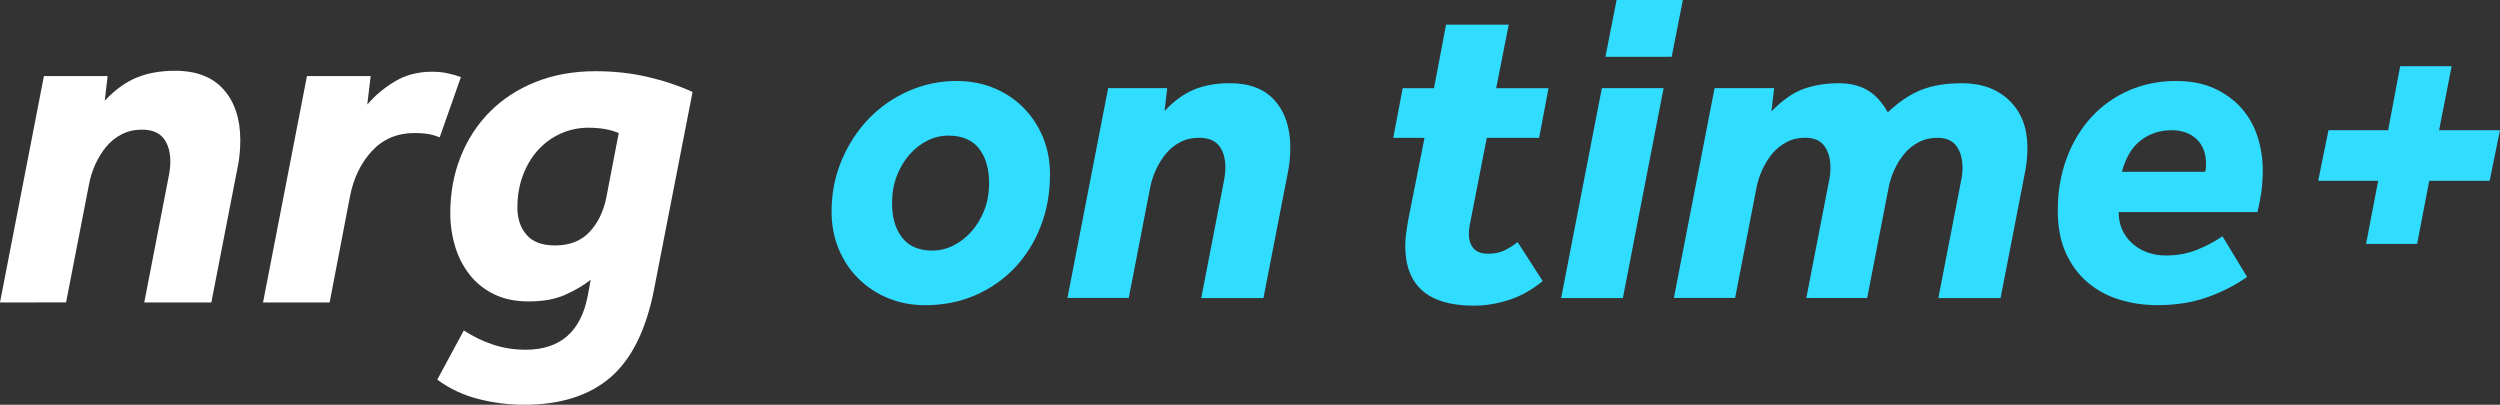
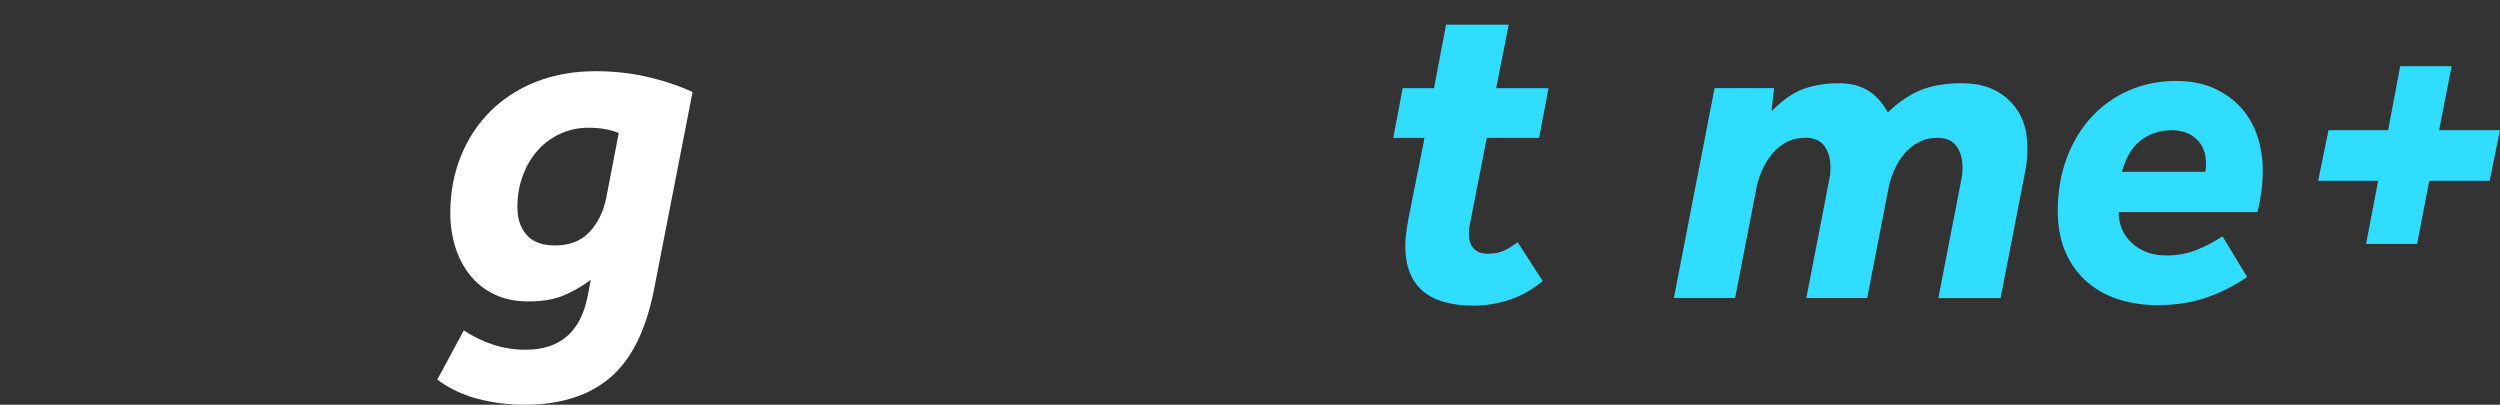
<svg xmlns="http://www.w3.org/2000/svg" id="Layer_1" data-name="Layer 1" viewBox="0 0 569.79 92.25">
  <rect x="0" y="0" width="569.79" height="92.25" fill="#333333" stroke="none" />
  <defs>
    <style>
      .cls-1 {
        fill: #31ddff;
      }

      .cls-1, .cls-2 {
        stroke-width: 0px;
      }

      .cls-2 {
        fill: #fff;
      }
    </style>
  </defs>
  <g>
-     <path class="cls-1" d="m218.1,18.46c2.99,0,5.78.53,8.36,1.58,2.58,1.06,4.83,2.53,6.73,4.44,1.9,1.9,3.4,4.15,4.49,6.73,1.09,2.59,1.63,5.44,1.63,8.57,0,4.22-.7,8.13-2.09,11.73-1.39,3.61-3.35,6.75-5.87,9.44-2.52,2.69-5.53,4.79-9.03,6.32-3.5,1.53-7.33,2.29-11.48,2.29-2.99,0-5.78-.53-8.36-1.58-2.59-1.05-4.85-2.53-6.78-4.44-1.94-1.9-3.45-4.16-4.54-6.78-1.09-2.62-1.63-5.46-1.63-8.52,0-4.15.76-8.04,2.29-11.68,1.53-3.64,3.59-6.8,6.17-9.49,2.58-2.69,5.61-4.79,9.08-6.32,3.47-1.53,7.14-2.3,11.02-2.3Zm-1.94,12.44c-1.63,0-3.21.37-4.74,1.12-1.53.75-2.91,1.82-4.13,3.21-1.22,1.39-2.19,3.03-2.91,4.9-.71,1.87-1.07,3.93-1.07,6.17,0,3.26.76,5.88,2.29,7.85,1.53,1.97,3.83,2.96,6.88,2.96,1.63,0,3.21-.37,4.74-1.12,1.53-.75,2.91-1.8,4.13-3.16,1.22-1.36,2.21-2.97,2.96-4.84.75-1.87,1.12-3.96,1.12-6.27,0-3.26-.76-5.88-2.29-7.85-1.53-1.97-3.86-2.96-6.99-2.96Z" />
-     <path class="cls-1" d="m252.57,20.09h13.46l-.61,5.2c2.17-2.31,4.44-3.94,6.78-4.9,2.35-.95,5.05-1.43,8.11-1.43,4.49,0,7.91,1.33,10.25,3.98s3.52,6.22,3.52,10.71c0,.82-.04,1.63-.1,2.45-.07.82-.17,1.63-.31,2.45l-5.71,29.38h-14.18l5.2-26.83c.2-1.02.31-2,.31-2.96,0-2.04-.48-3.67-1.43-4.9-.95-1.22-2.48-1.84-4.59-1.84-1.56,0-2.98.32-4.23.97-1.26.65-2.35,1.51-3.26,2.6-.92,1.09-1.7,2.35-2.35,3.77-.65,1.43-1.11,2.92-1.38,4.49l-4.79,24.68h-13.97l9.28-47.84Z" />
    <path class="cls-1" d="m324.69,31.42h-7.14l2.14-11.32h7.14l2.75-14.48h14.28l-2.86,14.48h11.93l-2.14,11.32h-11.93l-3.77,19.28c-.21.95-.31,1.84-.31,2.65,0,1.36.36,2.45,1.07,3.26.71.82,1.82,1.22,3.31,1.22,1.36,0,2.53-.22,3.52-.66.98-.44,2.05-1.1,3.21-1.99l5.71,8.87c-2.38,1.97-4.91,3.4-7.6,4.28-2.69.88-5.39,1.33-8.11,1.33-10.4,0-15.61-4.55-15.61-13.67,0-.95.07-1.92.21-2.91.13-.99.31-2.06.51-3.21l3.67-18.46Z" />
-     <path class="cls-1" d="m365.08,20.09h14.08l-9.28,47.84h-14.07l9.28-47.84Zm3.37-20.09h15.1l-2.55,12.95h-15.1l2.55-12.95Z" />
    <path class="cls-1" d="m381.5,67.93l9.28-47.84h13.57l-.61,5.3c2.52-2.58,4.98-4.3,7.39-5.15,2.41-.85,5.08-1.27,8.01-1.27,2.51,0,4.67.53,6.48,1.58,1.8,1.06,3.35,2.74,4.64,5.05,2.52-2.38,5.05-4.08,7.6-5.1,2.55-1.02,5.66-1.53,9.33-1.53,4.49,0,8.09,1.33,10.81,3.98,2.72,2.65,4.08,6.22,4.08,10.71,0,.82-.04,1.63-.1,2.45-.07.82-.17,1.63-.31,2.45l-5.71,29.38h-14.18l5.2-26.83c.2-.88.31-1.84.31-2.86,0-2.04-.46-3.69-1.38-4.95-.92-1.26-2.36-1.89-4.33-1.89-1.56,0-2.98.32-4.23.97-1.26.65-2.35,1.51-3.27,2.6-.92,1.09-1.7,2.35-2.35,3.77-.65,1.43-1.11,2.92-1.38,4.49l-4.79,24.68h-13.87l5.2-26.83c.2-.88.3-1.84.3-2.86,0-2.04-.46-3.69-1.38-4.95-.92-1.26-2.36-1.89-4.33-1.89-1.56,0-2.98.32-4.23.97-1.26.65-2.35,1.51-3.27,2.6-.92,1.09-1.7,2.35-2.35,3.77-.65,1.43-1.11,2.92-1.38,4.49l-4.79,24.68h-13.97Z" />
    <path class="cls-1" d="m496.04,18.46c3.33,0,6.24.58,8.72,1.73,2.48,1.16,4.54,2.67,6.17,4.54,1.63,1.87,2.84,4.03,3.62,6.48.78,2.45,1.17,4.96,1.17,7.55,0,1.7-.1,3.31-.3,4.84-.21,1.53-.51,3.11-.92,4.74h-31.62c0,2.92,1.04,5.3,3.11,7.14s4.64,2.75,7.7,2.75c2.45,0,4.72-.41,6.83-1.22,2.11-.82,4.11-1.87,6.02-3.16l5.61,9.28c-2.86,1.97-5.95,3.54-9.28,4.69s-7.04,1.73-11.12,1.73c-3.06,0-5.97-.42-8.72-1.27-2.76-.85-5.17-2.16-7.24-3.93-2.08-1.77-3.72-3.99-4.95-6.68-1.22-2.69-1.84-5.9-1.84-9.64,0-4.35.68-8.35,2.04-11.99,1.36-3.64,3.25-6.77,5.66-9.38,2.41-2.62,5.27-4.64,8.57-6.07,3.3-1.43,6.89-2.14,10.76-2.14Zm6.53,20.71c.14-.41.21-.78.21-1.12v-.82c0-2.31-.71-4.15-2.14-5.51-1.43-1.36-3.33-2.04-5.71-2.04-2.65,0-4.98.77-6.99,2.29-2.01,1.53-3.45,3.93-4.33,7.19h18.97Z" />
    <path class="cls-1" d="m530.72,29.68h13.57l2.75-14.59h11.73l-2.86,14.59h13.87l-2.35,11.53h-13.77l-2.76,14.38h-11.63l2.75-14.38h-13.67l2.35-11.53Z" />
  </g>
  <g>
-     <path class="cls-2" d="m10.01,17.34h14.52l-.66,5.61c2.35-2.49,4.78-4.25,7.31-5.28,2.53-1.03,5.44-1.54,8.74-1.54,4.84,0,8.53,1.43,11.06,4.29,2.53,2.86,3.79,6.71,3.79,11.55,0,.88-.04,1.76-.11,2.64-.07.88-.18,1.76-.33,2.64l-6.16,31.68h-15.29l5.61-28.93c.22-1.1.33-2.16.33-3.19,0-2.2-.51-3.96-1.54-5.28-1.03-1.32-2.68-1.98-4.95-1.98-1.69,0-3.21.35-4.56,1.04-1.36.7-2.53,1.63-3.52,2.81-.99,1.17-1.83,2.53-2.53,4.07-.7,1.54-1.19,3.15-1.49,4.84l-5.17,26.62H0L10.01,17.34Z" />
-     <path class="cls-2" d="m69.96,17.34h14.52l-.77,6.49c1.83-2.13,3.96-3.9,6.38-5.33,2.42-1.43,5.21-2.15,8.36-2.15,1.25,0,2.4.11,3.46.33,1.06.22,2.11.51,3.14.88l-4.84,13.75c-1.1-.44-2.07-.71-2.92-.82-.84-.11-1.78-.17-2.8-.17-3.96,0-7.21,1.38-9.74,4.12-2.53,2.75-4.2,6.21-5,10.4l-4.62,24.09h-15.18l10.01-51.59Z" />
    <path class="cls-2" d="m149.05,66.07c-1.83,9.24-5.17,15.91-10.01,20.02-4.84,4.11-11.37,6.16-19.58,6.16-3.52,0-7-.44-10.45-1.32-3.45-.88-6.56-2.35-9.35-4.4l6.05-11.22c2.13,1.39,4.36,2.48,6.71,3.25,2.35.77,4.8,1.15,7.37,1.15,7.92,0,12.65-4.14,14.19-12.43l.66-3.52c-1.69,1.32-3.65,2.47-5.89,3.46-2.24.99-5,1.48-8.3,1.48-3.01,0-5.63-.55-7.87-1.65-2.24-1.1-4.09-2.58-5.55-4.46-1.47-1.87-2.57-4.01-3.3-6.43-.73-2.42-1.1-4.95-1.1-7.59,0-4.62.79-8.91,2.37-12.87,1.58-3.96,3.81-7.39,6.71-10.28,2.9-2.9,6.38-5.15,10.45-6.77,4.07-1.61,8.6-2.42,13.58-2.42,4.11,0,8.01.42,11.71,1.27,3.7.84,7.17,2,10.4,3.46l-8.8,45.1Zm-8.03-35.75c-1.91-.81-4.22-1.21-6.93-1.21-2.2,0-4.29.44-6.27,1.32s-3.7,2.13-5.17,3.74c-1.47,1.61-2.62,3.54-3.46,5.77-.84,2.24-1.27,4.67-1.27,7.31s.7,4.66,2.09,6.27c1.39,1.61,3.56,2.42,6.49,2.42,3.3,0,5.9-1.01,7.81-3.02,1.91-2.02,3.19-4.6,3.85-7.75l2.86-14.85Z" />
  </g>
</svg>